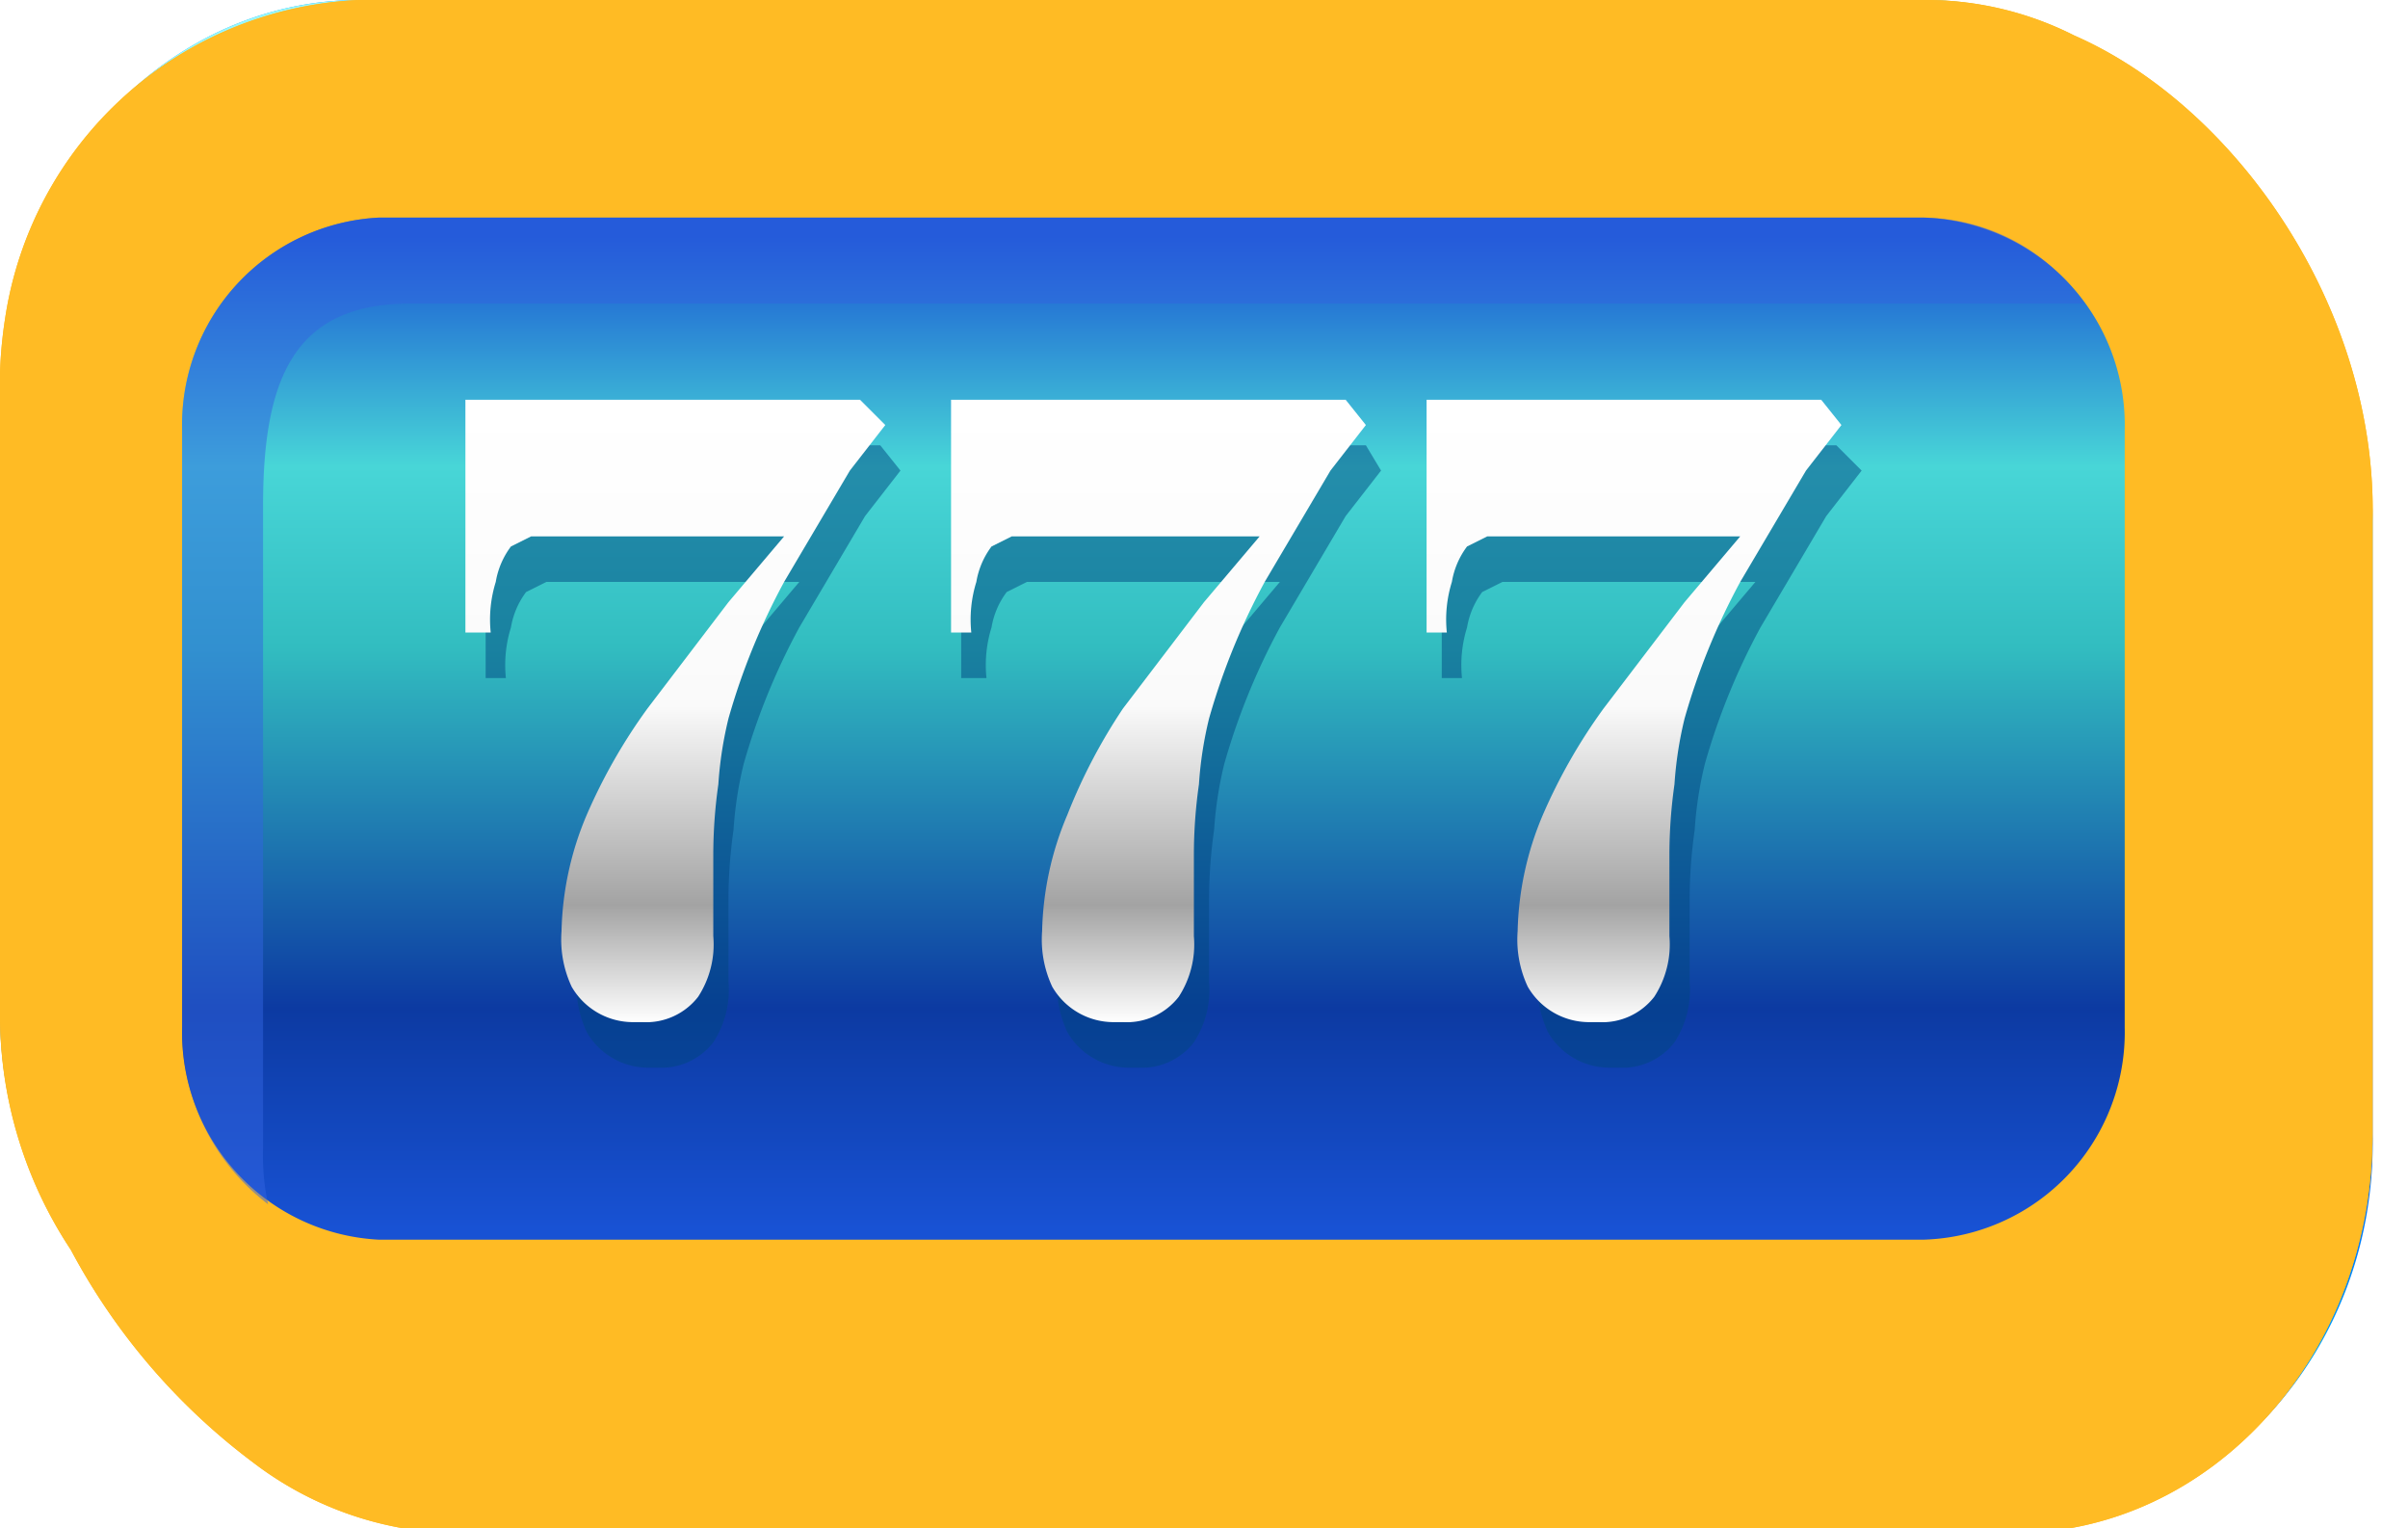
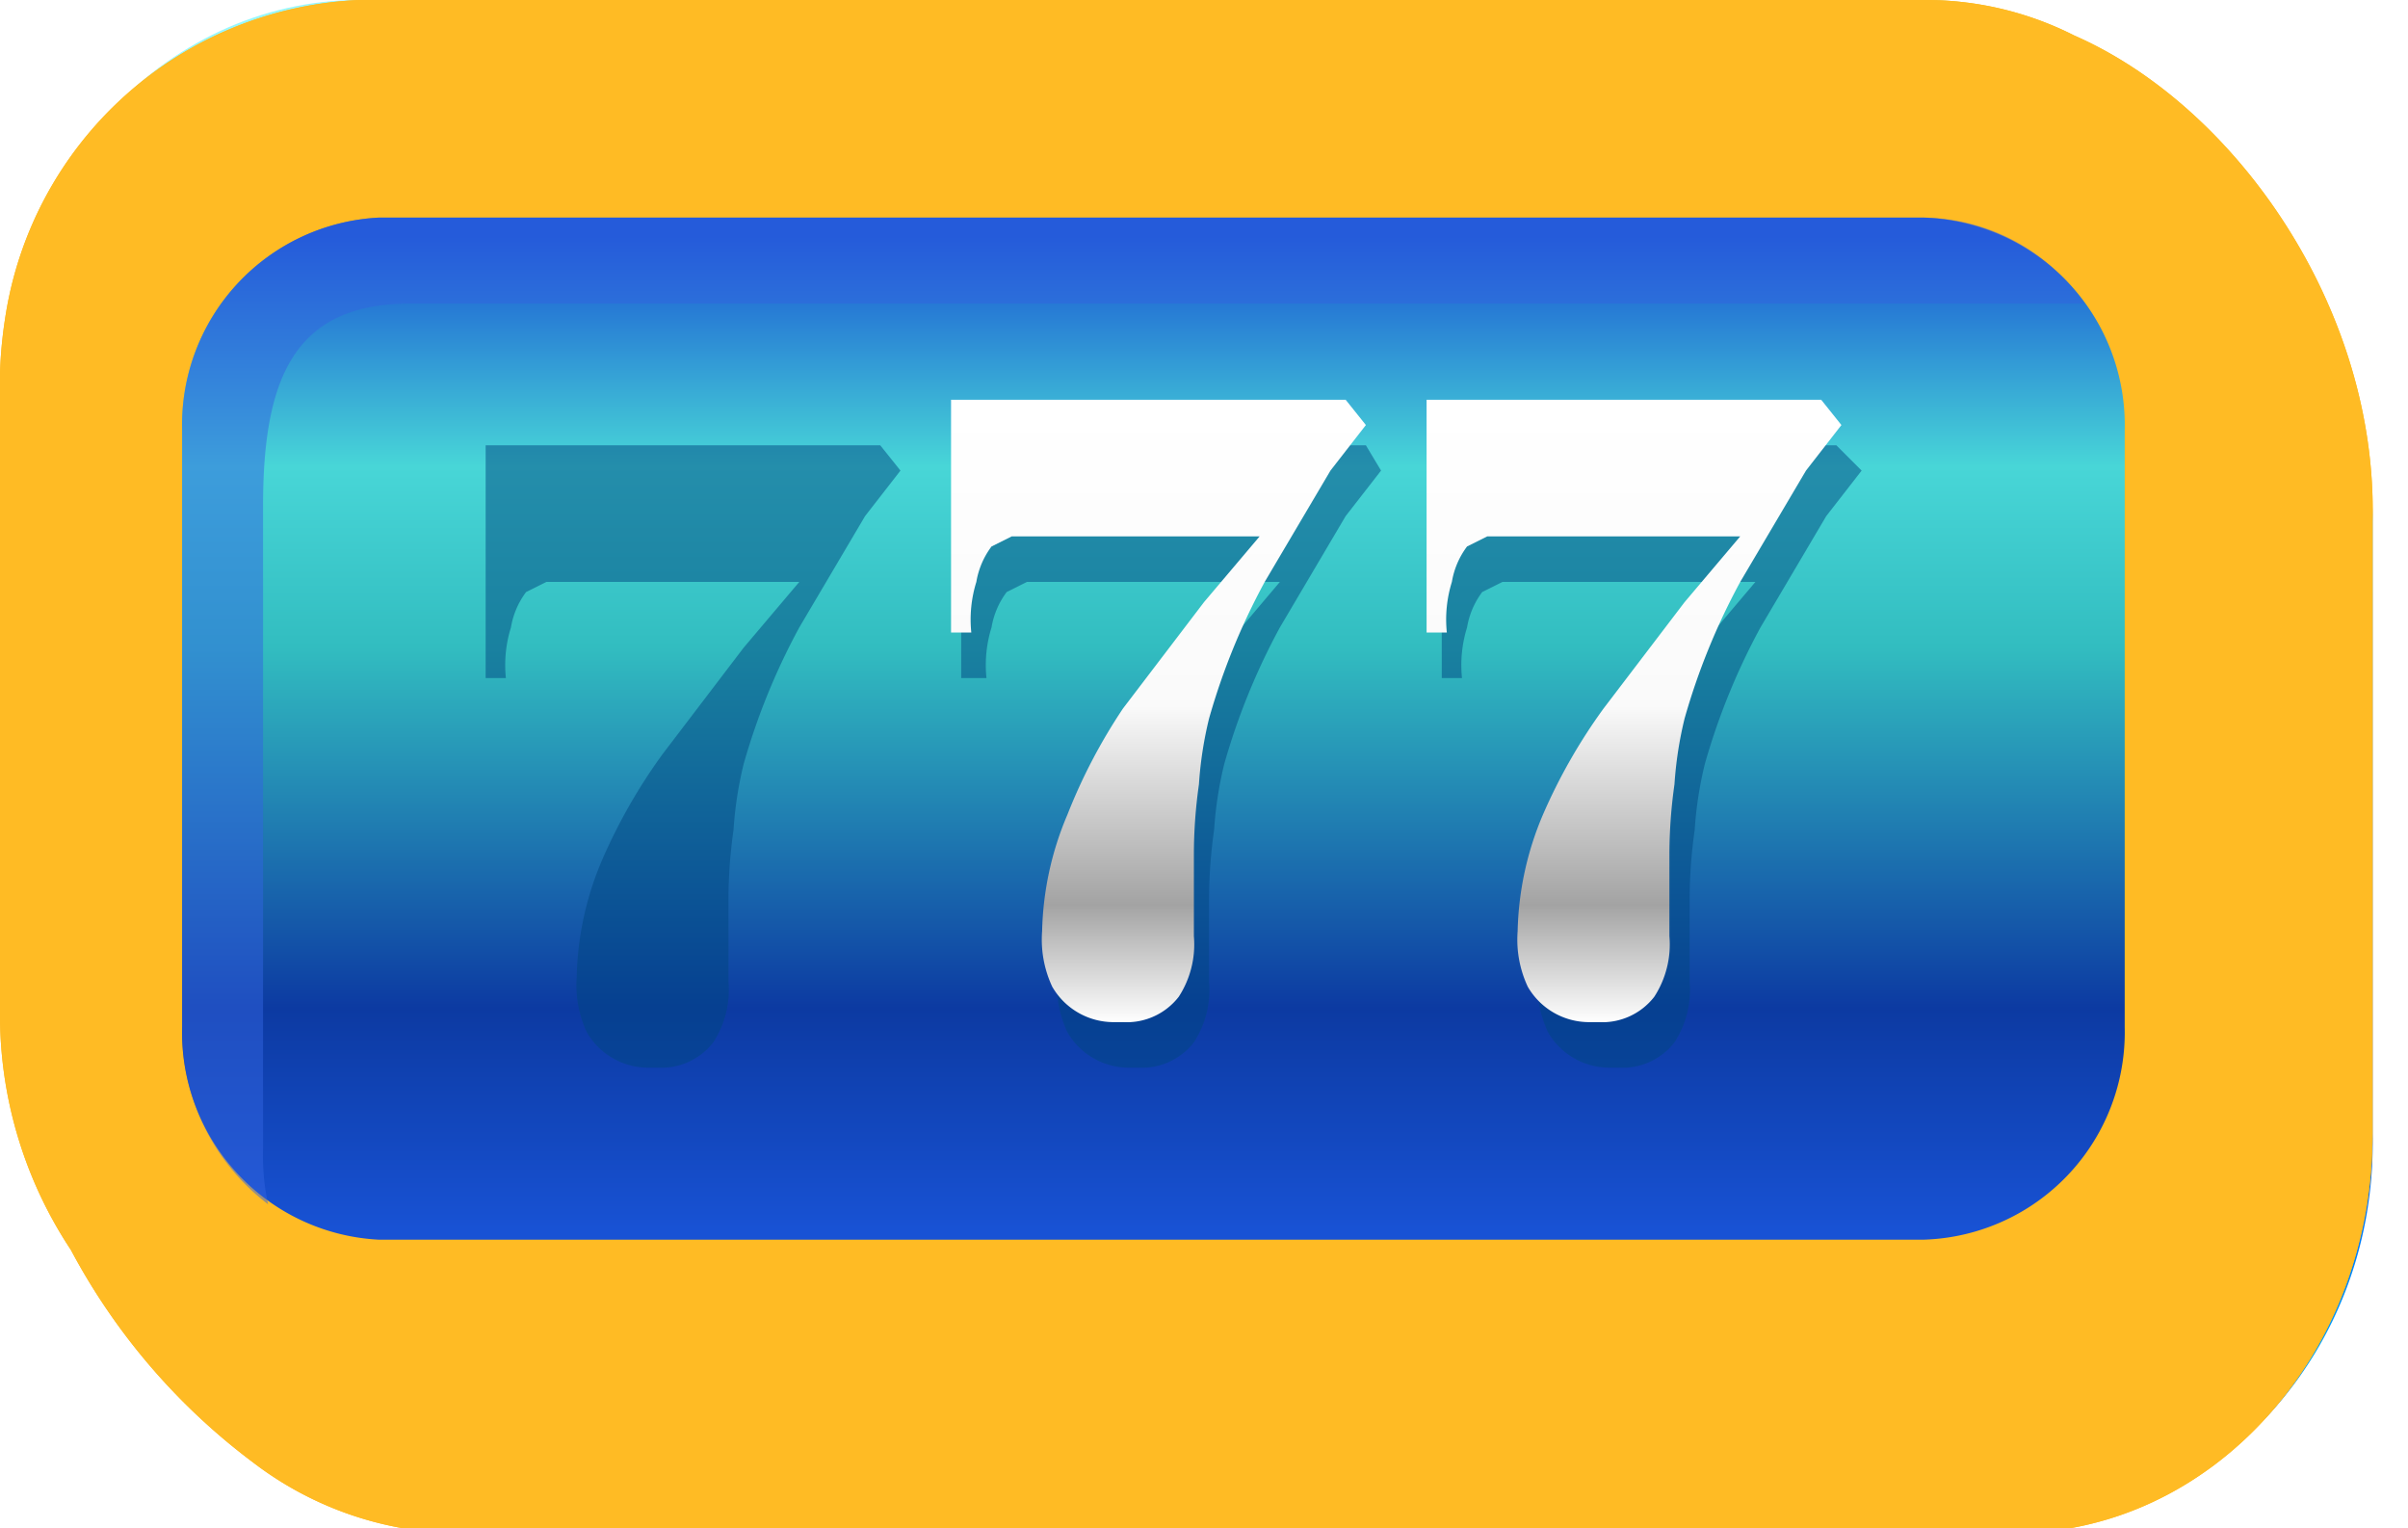
<svg xmlns="http://www.w3.org/2000/svg" xmlns:xlink="http://www.w3.org/1999/xlink" viewBox="0 0 47.6 30.2">
  <defs>
    <style>
      .cls-1 {
        mask: url(#mask);
        filter: url(#luminosity-noclip-5);
      }

      .cls-18, .cls-19, .cls-2, .cls-21, .cls-38, .cls-5, .cls-7, .cls-9 {
        mix-blend-mode: multiply;
      }

      .cls-2 {
        fill: url(#Áåçûìÿííûé_ãðàäèåíò_1260);
      }

      .cls-3 {
        fill: url(#radial-gradient);
      }

      .cls-4 {
        mask: url(#mask-2);
        filter: url(#luminosity-noclip-6);
      }

      .cls-5 {
        fill: url(#Áåçûìÿííûé_ãðàäèåíò_1259);
      }

      .cls-6, .cls-8 {
        mask: url(#mask-3);
      }

      .cls-6 {
        filter: url(#luminosity-noclip-7);
      }

      .cls-7 {
        fill: url(#Áåçûìÿííûé_ãðàäèåíò_1258);
      }

      .cls-9 {
        fill: url(#Áåçûìÿííûé_ãðàäèåíò_1257);
      }

      .cls-10 {
        fill: url(#radial-gradient-2);
      }

      .cls-11 {
        fill: url(#radial-gradient-3);
      }

      .cls-12 {
        isolation: isolate;
      }

      .cls-13 {
        fill: url(#Áåçûìÿííûé_ãðàäèåíò_319);
      }

      .cls-14 {
        mask: url(#mask-5);
      }

      .cls-15 {
        fill: url(#Áåçûìÿííûé_ãðàäèåíò_346);
      }

      .cls-16 {
        fill: url(#Áåçûìÿííûé_ãðàäèåíò_166);
      }

      .cls-17 {
        mask: url(#mask-6);
      }

      .cls-18 {
        fill: url(#Áåçûìÿííûé_ãðàäèåíò_196);
      }

      .cls-19 {
        opacity: 0.4;
      }

      .cls-20 {
        fill: #0505c1;
      }

      .cls-21, .cls-31, .cls-34, .cls-38 {
        opacity: 0.5;
      }

      .cls-22 {
        fill: #840d4c;
      }

      .cls-23 {
        fill: url(#Áåçûìÿííûé_ãðàäèåíò_366);
      }

      .cls-24 {
        fill: url(#Áåçûìÿííûé_ãðàäèåíò_260);
      }

      .cls-25 {
        mask: url(#mask-7);
      }

      .cls-26 {
        fill: url(#Áåçûìÿííûé_ãðàäèåíò_272);
      }

      .cls-27, .cls-34, .cls-36 {
        mix-blend-mode: overlay;
      }

      .cls-28 {
        fill: url(#Áåçûìÿííûé_ãðàäèåíò_354);
      }

      .cls-29 {
        fill: #99f8ff;
      }

      .cls-30 {
        mask: url(#mask-9);
      }

      .cls-31, .cls-34 {
        fill: #fff;
      }

      .cls-31 {
        mix-blend-mode: screen;
      }

      .cls-32 {
        mask: url(#mask-10);
      }

      .cls-33 {
        mask: url(#mask-11);
      }

      .cls-35, .cls-36 {
        fill: #ffbb24;
      }

      .cls-35 {
        mix-blend-mode: color;
      }

      .cls-37 {
        fill: url(#Áåçûìÿííûé_ãðàäèåíò_755);
      }

      .cls-38 {
        fill: #3264e0;
      }

      .cls-39 {
        fill: #00467f;
      }

      .cls-40 {
        fill: url(#Áåçûìÿííûé_ãðàäèåíò_247);
      }

      .cls-41 {
        fill: url(#Áåçûìÿííûé_ãðàäèåíò_247-2);
      }

      .cls-42 {
        fill: url(#Áåçûìÿííûé_ãðàäèåíò_247-3);
      }

      .cls-43 {
        filter: url(#luminosity-noclip-3);
      }

      .cls-44 {
        filter: url(#luminosity-noclip-2);
      }

      .cls-45 {
        filter: url(#luminosity-noclip);
      }
    </style>
    <filter id="luminosity-noclip" x="0.18" y="-8297.25" width="17.91" height="32766" color-interpolation-filters="sRGB">
      <feFlood flood-color="#fff" result="bg" />
      <feBlend in="SourceGraphic" in2="bg" />
    </filter>
    <mask id="mask" x="0.18" y="-8297.25" width="17.91" height="32766" maskUnits="userSpaceOnUse">
      <g class="cls-45" />
    </mask>
    <linearGradient id="Áåçûìÿííûé_ãðàäèåíò_1260" data-name="Áåçûìÿííûé ãðàäèåíò 1260" x1="-4.8" y1="24.8" x2="13.35" y2="16.06" gradientUnits="userSpaceOnUse">
      <stop offset="0.27" stop-color="#fff" />
      <stop offset="0.53" stop-color="#fff" />
      <stop offset="0.87" />
    </linearGradient>
    <radialGradient id="radial-gradient" cx="9119.44" cy="-2707.35" r="48.7" gradientTransform="matrix(0, -0.05, 0.42, 0.01, 1141.37, 504.19)" gradientUnits="userSpaceOnUse">
      <stop offset="0" stop-color="#fff" />
      <stop offset="0.12" stop-color="#c7c7c7" />
      <stop offset="0.24" stop-color="#929292" />
      <stop offset="0.37" stop-color="#666" />
      <stop offset="0.5" stop-color="#414141" />
      <stop offset="0.62" stop-color="#242424" />
      <stop offset="0.75" stop-color="#101010" />
      <stop offset="0.88" stop-color="#040404" />
      <stop offset="1" />
    </radialGradient>
    <filter id="luminosity-noclip-2" x="1.21" y="-8297.25" width="42.03" height="32766" color-interpolation-filters="sRGB">
      <feFlood flood-color="#fff" result="bg" />
      <feBlend in="SourceGraphic" in2="bg" />
    </filter>
    <mask id="mask-2" x="1.21" y="-8297.25" width="42.03" height="32766" maskUnits="userSpaceOnUse">
      <g class="cls-44" />
    </mask>
    <linearGradient id="Áåçûìÿííûé_ãðàäèåíò_1259" data-name="Áåçûìÿííûé ãðàäèåíò 1259" x1="22.23" y1="26.26" x2="22.23" y2="2.22" gradientUnits="userSpaceOnUse">
      <stop offset="0.16" />
      <stop offset="0.3" stop-color="#fff" />
      <stop offset="0.52" />
    </linearGradient>
    <filter id="luminosity-noclip-3" x="0" y="-8297.25" width="45.17" height="32766" color-interpolation-filters="sRGB">
      <feFlood flood-color="#fff" result="bg" />
      <feBlend in="SourceGraphic" in2="bg" />
    </filter>
    <mask id="mask-3" x="0" y="-8297.25" width="45.17" height="32766" maskUnits="userSpaceOnUse">
      <g class="cls-43" />
    </mask>
    <linearGradient id="Áåçûìÿííûé_ãðàäèåíò_1258" data-name="Áåçûìÿííûé ãðàäèåíò 1258" x1="22.59" y1="27.02" x2="22.59" y2="16.83" gradientUnits="userSpaceOnUse">
      <stop offset="0" />
      <stop offset="0.47" stop-color="#fff" />
      <stop offset="1" />
    </linearGradient>
    <linearGradient id="Áåçûìÿííûé_ãðàäèåíò_1257" data-name="Áåçûìÿííûé ãðàäèåíò 1257" x1="22.59" y1="28.21" x2="22.59" y2="16.15" gradientUnits="userSpaceOnUse">
      <stop offset="0" stop-color="#fff" />
      <stop offset="0.28" />
    </linearGradient>
    <radialGradient id="radial-gradient-2" cx="6541.4" cy="89.28" r="48.72" gradientTransform="matrix(0, -0.07, 0.06, 0, -8.69, 466.62)" xlink:href="#radial-gradient" />
    <radialGradient id="radial-gradient-3" cx="6551.76" cy="470.26" r="48.72" gradientTransform="matrix(0, -0.07, 0.08, 0, 0.51, 466.77)" xlink:href="#radial-gradient" />
    <linearGradient id="Áåçûìÿííûé_ãðàäèåíò_319" data-name="Áåçûìÿííûé ãðàäèåíò 319" x1="1.4" y1="30.27" x2="45.45" y2="3.57" gradientUnits="userSpaceOnUse">
      <stop offset="0.01" stop-color="#00b7fb" />
      <stop offset="0.23" stop-color="#0058f9" />
      <stop offset="0.68" stop-color="#002af9" />
      <stop offset="0.77" stop-color="#00a5f7" />
      <stop offset="0.85" stop-color="#0053fd" />
      <stop offset="1" stop-color="#00a5f7" />
    </linearGradient>
    <filter id="luminosity-noclip-5" x="0.18" y="1.76" width="17.91" height="28.49" color-interpolation-filters="sRGB">
      <feFlood flood-color="#fff" result="bg" />
      <feBlend in="SourceGraphic" in2="bg" />
    </filter>
    <mask id="mask-5" x="0.18" y="1.76" width="17.91" height="28.49" maskUnits="userSpaceOnUse">
      <g class="cls-1">
-         <path class="cls-2" d="M18.1,26.8H8.9a4.2,4.2,0,0,1-4-4.4V10.3a4.2,4.2,0,0,1,4-4.4h9.1V1.8l-9.1.7C5,2.4,1.8,6,1.8,10.3L.2,20.4c0,4.3,4.6,9.9,8.8,9.9h9.1Z" />
-       </g>
+         </g>
    </mask>
    <linearGradient id="Áåçûìÿííûé_ãðàäèåíò_346" data-name="Áåçûìÿííûé ãðàäèåíò 346" x1="-4.8" y1="24.8" x2="13.35" y2="16.06" gradientUnits="userSpaceOnUse">
      <stop offset="0.27" stop-color="#0071f9" />
      <stop offset="0.53" stop-color="#002af9" />
      <stop offset="0.87" stop-color="#004efd" />
    </linearGradient>
    <linearGradient id="Áåçûìÿííûé_ãðàäèåíò_166" data-name="Áåçûìÿííûé ãðàäèåíò 166" x1="22.58" y1="26.26" x2="22.58" y2="2.22" gradientUnits="userSpaceOnUse">
      <stop offset="0.11" stop-color="#ff8154" />
      <stop offset="0.28" stop-color="#ff2e54" />
      <stop offset="0.4" stop-color="#ff4c74" />
      <stop offset="0.59" stop-color="#ff4c74" />
      <stop offset="0.72" stop-color="#ff94c4" />
      <stop offset="0.82" stop-color="#ff5b85" />
    </linearGradient>
    <filter id="luminosity-noclip-6" x="1.21" y="1.74" width="42.03" height="24.36" color-interpolation-filters="sRGB">
      <feFlood flood-color="#fff" result="bg" />
      <feBlend in="SourceGraphic" in2="bg" />
    </filter>
    <mask id="mask-6" x="1.21" y="1.74" width="42.03" height="24.36" maskUnits="userSpaceOnUse">
      <g class="cls-4">
        <path class="cls-5" d="M37.7,26.1H6.8c-3.1,0-5.6-2.8-5.6-6.1V7.9c0-3.4,2.5-6.1,5.6-6.1H37.7c3.1,0,5.6,2.8,5.6,6.1V20C43.2,23.3,40.7,26.1,37.7,26.1Z" />
      </g>
    </mask>
    <linearGradient id="Áåçûìÿííûé_ãðàäèåíò_196" data-name="Áåçûìÿííûé ãðàäèåíò 196" x1="22.23" y1="26.26" x2="22.23" y2="2.22" gradientUnits="userSpaceOnUse">
      <stop offset="0.16" stop-color="#ff8154" />
      <stop offset="0.3" stop-color="#c50088" />
      <stop offset="0.52" stop-color="#ff4c74" />
    </linearGradient>
    <linearGradient id="Áåçûìÿííûé_ãðàäèåíò_366" data-name="Áåçûìÿííûé ãðàäèåíò 366" x1="0.68" y1="13.86" x2="44.25" y2="13.86" gradientUnits="userSpaceOnUse">
      <stop offset="0.01" stop-color="#00b7fb" />
      <stop offset="0.08" stop-color="#0058f9" />
      <stop offset="0.14" stop-color="#002af9" />
      <stop offset="0.65" stop-color="#0053fd" />
      <stop offset="1" stop-color="#00a5f7" />
    </linearGradient>
    <linearGradient id="Áåçûìÿííûé_ãðàäèåíò_260" data-name="Áåçûìÿííûé ãðàäèåíò 260" x1="22.58" y1="27.83" x2="22.58" y2="0.01" gradientUnits="userSpaceOnUse">
      <stop offset="0" stop-color="#0071f9" />
      <stop offset="0.19" stop-color="#0071f9" />
      <stop offset="0.44" stop-color="#00a5f7" />
      <stop offset="0.72" stop-color="#fafafa" />
      <stop offset="1" stop-color="#00a5f7" />
    </linearGradient>
    <filter id="luminosity-noclip-7" x="0" y="0.01" width="45.17" height="27.82" color-interpolation-filters="sRGB">
      <feFlood flood-color="#fff" result="bg" />
      <feBlend in="SourceGraphic" in2="bg" />
    </filter>
    <mask id="mask-7" x="0" y="0.01" width="45.17" height="27.82" maskUnits="userSpaceOnUse">
      <g class="cls-6">
        <path class="cls-7" d="M38,27.8H7.1C3.2,27.8,0,24.3,0,20V7.9C0,3.5,3.2,0,7.1,0H38c3.9,0,7.1,3.5,7.1,7.9V20C45.2,24.3,42,27.8,38,27.8ZM7.1,3.5a4.2,4.2,0,0,0-4,4.4V20a4.2,4.2,0,0,0,4,4.4H38A4.2,4.2,0,0,0,42,20V7.9a4.2,4.2,0,0,0-4-4.4Z" />
      </g>
    </mask>
    <linearGradient id="Áåçûìÿííûé_ãðàäèåíò_272" data-name="Áåçûìÿííûé ãðàäèåíò 272" x1="22.59" y1="27.02" x2="22.59" y2="16.83" gradientUnits="userSpaceOnUse">
      <stop offset="0" stop-color="#0071f9" />
      <stop offset="0.47" stop-color="#002af9" />
      <stop offset="1" stop-color="#00a5f7" />
    </linearGradient>
    <linearGradient id="Áåçûìÿííûé_ãðàäèåíò_354" data-name="Áåçûìÿííûé ãðàäèåíò 354" x1="22.59" y1="28.21" x2="22.59" y2="16.15" gradientUnits="userSpaceOnUse">
      <stop offset="0" stop-color="#00a5f7" />
      <stop offset="0.28" stop-color="#00a5f7" />
    </linearGradient>
    <mask id="mask-9" x="0.3" y="3.76" width="5.93" height="6.85" maskUnits="userSpaceOnUse">
      <path class="cls-10" d="M3.3,3.8A3.2,3.2,0,0,1,6.2,7.2a3.2,3.2,0,0,1-3,3.4A3.2,3.2,0,0,1,.3,7.1,3.2,3.2,0,0,1,3.3,3.8Z" />
    </mask>
    <mask id="mask-10" x="40.02" y="3.74" width="7.62" height="6.85" maskUnits="userSpaceOnUse">
      <path class="cls-11" d="M43.9,3.7a3.6,3.6,0,0,1,3.8,3.5A3.8,3.8,0,0,1,40,7.1,3.6,3.6,0,0,1,43.9,3.7Z" />
    </mask>
    <mask id="mask-11" x="3.82" y="5.86" width="40.43" height="5.14" maskUnits="userSpaceOnUse">
      <path class="cls-3" d="M24.1,5.9c11.2.2,20.2,1.5,20.2,2.9S35.2,11.2,24,11,3.8,9.5,3.8,8.1,12.9,5.7,24.1,5.9Z" />
    </mask>
    <linearGradient id="Áåçûìÿííûé_ãðàäèåíò_755" data-name="Áåçûìÿííûé ãðàäèåíò 755" x1="22.8" y1="4.46" x2="22.8" y2="24.29" gradientUnits="userSpaceOnUse">
      <stop offset="0.01" stop-color="#1852d4" />
      <stop offset="0.24" stop-color="#48d6d7" />
      <stop offset="0.42" stop-color="#32bdc0" />
      <stop offset="0.78" stop-color="#0c3aa2" />
      <stop offset="1" stop-color="#1852d4" />
    </linearGradient>
    <linearGradient id="Áåçûìÿííûé_ãðàäèåíò_247" data-name="Áåçûìÿííûé ãðàäèåíò 247" x1="13.37" y1="20.22" x2="13.37" y2="7.94" gradientUnits="userSpaceOnUse">
      <stop offset="0" stop-color="#fff" />
      <stop offset="0.19" stop-color="#a3a3a3" />
      <stop offset="0.51" stop-color="#fafafa" />
      <stop offset="1" stop-color="#fff" />
    </linearGradient>
    <linearGradient id="Áåçûìÿííûé_ãðàäèåíò_247-2" x1="22.84" y1="20.22" x2="22.84" y2="7.94" xlink:href="#Áåçûìÿííûé_ãðàäèåíò_247" />
    <linearGradient id="Áåçûìÿííûé_ãðàäèåíò_247-3" x1="32.31" y1="20.22" x2="32.31" y2="7.94" xlink:href="#Áåçûìÿííûé_ãðàäèåíò_247" />
  </defs>
  <title>Asset 7</title>
  <g class="cls-12">
    <g id="Layer_2" data-name="Layer 2">
      <g id="Layer_1-2" data-name="Layer 1">
        <g>
          <path class="cls-13" d="M39.8,30.2H8.9C4.8,30.2.2,24.7.2,20.4L1.8,10.3C1.8,6,5,2.4,8.9,2.4L38.8.3c3.9,0,8.1,4.9,8.1,10V22.4C47,26.7,43.8,30.2,39.8,30.2ZM8.9,5.9a4.2,4.2,0,0,0-4,4.4V22.4a4.2,4.2,0,0,0,4,4.4H39.8a4.2,4.2,0,0,0,4-4.4V10.3a4.2,4.2,0,0,0-4-4.4Z" />
          <g class="cls-14">
-             <path class="cls-15" d="M18.1,26.8H8.9a4.2,4.2,0,0,1-4-4.4V10.3a4.2,4.2,0,0,1,4-4.4h9.1V1.8l-9.1.7C5,2.4,1.8,6,1.8,10.3L.2,20.4c0,4.3,4.6,9.9,8.8,9.9h9.1Z" />
-           </g>
+             </g>
          <path class="cls-16" d="M38,26.1H7.1c-3.1,0-5.6-2.8-5.6-6.1V7.9c0-3.4,2.5-6.1,5.6-6.1H38c3.1,0,5.6,2.8,5.6,6.1V20C43.6,23.3,41.1,26.1,38,26.1Z" />
          <g class="cls-17">
            <path class="cls-18" d="M37.7,26.1H6.8c-3.1,0-5.6-2.8-5.6-6.1V7.9c0-3.4,2.5-6.1,5.6-6.1H37.7c3.1,0,5.6,2.8,5.6,6.1V20C43.2,23.3,40.7,26.1,37.7,26.1Z" />
          </g>
          <g class="cls-19">
            <path class="cls-20" d="M38.2,28.1H7.4C3.5,28.1.3,24.6.3,20.3V8.2C.3,3.8,3.5.3,7.4.3H38.2c3.9,0,7.1,3.5,7.1,7.9V20.3C45.3,24.6,42.1,28.1,38.2,28.1ZM7.4,3.8a4.2,4.2,0,0,0-4,4.4V20.3a4.2,4.2,0,0,0,4,4.4H38.2a4.2,4.2,0,0,0,4-4.4V8.2a4.2,4.2,0,0,0-4-4.4Z" />
          </g>
          <g class="cls-21">
            <path class="cls-22" d="M36.7,27.5l-27.8.2c-3.8,0-6.7-2-6.7-6.2V9.3c0-3.8,2.8-6.8,6.2-6.8H38.5c3.8,0,4.7,2.8,4.7,6.9l.6,9C43.8,22.4,40.4,27.5,36.7,27.5ZM7.8,5.7A2.8,2.8,0,0,0,5.1,8.7V22.2a3.4,3.4,0,0,0,3.2,3.5H39.2a3.4,3.4,0,0,0,3.2-3.5V9.3a3.4,3.4,0,0,0-3.2-3.5Z" />
          </g>
          <path class="cls-23" d="M36.8,26.9l-29.1.2c-3.9,0-7-2.1-7-6.4V8.5C.7,4.2,3.9.7,7.8.7H38.7c3.9,0,4.9,2.9,4.9,7.2l.7,9.4C44.3,21.6,40.7,26.9,36.8,26.9ZM7.3,4.1A3.6,3.6,0,0,0,3.8,7.9V20.6a4.2,4.2,0,0,0,4,4.4H38.7a4.2,4.2,0,0,0,4-4.4V8.5a4.2,4.2,0,0,0-4-4.4Z" />
-           <path class="cls-24" d="M38,27.8H7.1C3.2,27.8,0,24.3,0,20V7.9C0,3.5,3.2,0,7.1,0H38c3.9,0,7.1,3.5,7.1,7.9V20C45.2,24.3,42,27.8,38,27.8ZM7.1,3.5a4.2,4.2,0,0,0-4,4.4V20a4.2,4.2,0,0,0,4,4.4H38A4.2,4.2,0,0,0,42,20V7.9a4.2,4.2,0,0,0-4-4.4Z" />
          <g class="cls-25">
            <path class="cls-26" d="M38,27.8H7.1C3.2,27.8,0,24.3,0,20V7.9C0,3.5,3.2,0,7.1,0H38c3.9,0,7.1,3.5,7.1,7.9V20C45.2,24.3,42,27.8,38,27.8ZM7.1,3.5a4.2,4.2,0,0,0-4,4.4V20a4.2,4.2,0,0,0,4,4.4H38A4.2,4.2,0,0,0,42,20V7.9a4.2,4.2,0,0,0-4-4.4Z" />
          </g>
          <g class="cls-27">
            <g class="cls-25">
              <path class="cls-28" d="M38,27.8H7.1C3.2,27.8,0,24.3,0,20V7.9C0,3.5,3.2,0,7.1,0H38c3.9,0,7.1,3.5,7.1,7.9V20C45.2,24.3,42,27.8,38,27.8ZM7.1,3.5a4.2,4.2,0,0,0-4,4.4V20a4.2,4.2,0,0,0,4,4.4H38A4.2,4.2,0,0,0,42,20V7.9a4.2,4.2,0,0,0-4-4.4Z" />
            </g>
          </g>
          <g class="cls-27">
            <path class="cls-29" d="M7.1,24.7H38a4.2,4.2,0,0,0,4-4.4V20a4.2,4.2,0,0,1-4,4.4H7.1a4.2,4.2,0,0,1-4-4.4v.4A4.2,4.2,0,0,0,7.1,24.7Z" />
            <path class="cls-29" d="M38,0H7.1C3.2,0,0,3.5,0,7.9v.4C0,3.9,3.2.4,7.1.4H38c3.9,0,7.1,3.5,7.1,7.9V7.9C45.2,3.5,42,0,38,0Z" />
          </g>
          <g class="cls-30">
            <path class="cls-31" d="M3.3,3.8A3.2,3.2,0,0,1,6.2,7.2a3.2,3.2,0,0,1-3,3.4A3.2,3.2,0,0,1,.3,7.1,3.2,3.2,0,0,1,3.3,3.8Z" />
          </g>
          <g class="cls-32">
            <path class="cls-31" d="M43.9,3.7a3.6,3.6,0,0,1,3.8,3.5A3.8,3.8,0,0,1,40,7.1,3.6,3.6,0,0,1,43.9,3.7Z" />
          </g>
          <g class="cls-33">
            <path class="cls-34" d="M24.1,5.9c11.2.2,20.2,1.5,20.2,2.9S35.2,11.2,24,11,3.8,9.5,3.8,8.1,12.9,5.7,24.1,5.9Z" />
          </g>
          <path class="cls-35" d="M41,.7A6.5,6.5,0,0,0,38,0H7.1a7.4,7.4,0,0,0-7,6.3A8.7,8.7,0,0,0,0,7.9V20a8.4,8.4,0,0,0,1.4,4.7,12.7,12.7,0,0,0,3.6,4.2,6.8,6.8,0,0,0,3.9,1.4H39.8c3.9,0,7.1-3.5,7.1-7.9V10.3C47,6.1,44.2,2.1,41,.7Z" />
          <path class="cls-36" d="M41,.7A6.5,6.5,0,0,0,38,0H7.1a7.4,7.4,0,0,0-7,6.3A8.7,8.7,0,0,0,0,7.9V20a8.4,8.4,0,0,0,1.4,4.7,12.7,12.7,0,0,0,3.6,4.2,6.8,6.8,0,0,0,3.9,1.4H39.8c3.9,0,7.1-3.5,7.1-7.9V10.3C47,6.1,44.2,2.1,41,.7Z" />
          <path class="cls-37" d="M38,24.5H7.5a4.1,4.1,0,0,1-3.9-4.2V8.5A4.1,4.1,0,0,1,7.5,4.3H38A4.1,4.1,0,0,1,42,8.5V20.3A4.1,4.1,0,0,1,38,24.5Z" />
          <path class="cls-38" d="M41.2,6H8.1c-2.3,0-2.9,1.5-2.9,4V22.7a4.5,4.5,0,0,0,.1,1.1,4.3,4.3,0,0,1-1.7-3.5V8.5A4.1,4.1,0,0,1,7.5,4.3H38A3.9,3.9,0,0,1,41.2,6Z" />
          <g>
            <g class="cls-21">
              <path class="cls-39" d="M17.8,9.3l-.7.9-1.3,2.2a13.2,13.2,0,0,0-1.1,2.7,7.5,7.5,0,0,0-.2,1.3q-.1.7-.1,1.4t0,.9v.7a1.9,1.9,0,0,1-.3,1.2,1.3,1.3,0,0,1-1.1.5h-.2a1.4,1.4,0,0,1-1.2-.7,2.2,2.2,0,0,1-.2-1.1,6.2,6.2,0,0,1,.5-2.3,11,11,0,0,1,1.2-2.1l1.6-2.1,1.1-1.3h-5l-.4.2a1.6,1.6,0,0,0-.3.7,2.5,2.5,0,0,0-.1,1H9.6V8.8h7.8Z" />
              <path class="cls-39" d="M27.3,9.3l-.7.9-1.3,2.2a13.2,13.2,0,0,0-1.1,2.7,7.5,7.5,0,0,0-.2,1.3q-.1.7-.1,1.4t0,.9v.7a1.9,1.9,0,0,1-.3,1.2,1.3,1.3,0,0,1-1.1.5h-.2a1.4,1.4,0,0,1-1.2-.7,2.2,2.2,0,0,1-.2-1.1,6.2,6.2,0,0,1,.5-2.3,11,11,0,0,1,1.2-2.1l1.6-2.1,1.1-1.3h-5l-.4.2a1.6,1.6,0,0,0-.3.7,2.5,2.5,0,0,0-.1,1H19V8.8H27Z" />
              <path class="cls-39" d="M36.8,9.3l-.7.9-1.3,2.2a13.2,13.2,0,0,0-1.1,2.7,7.5,7.5,0,0,0-.2,1.3q-.1.7-.1,1.4t0,.9v.7a1.9,1.9,0,0,1-.3,1.2,1.3,1.3,0,0,1-1.1.5h-.2a1.4,1.4,0,0,1-1.2-.7,2.2,2.2,0,0,1-.2-1.1,6.2,6.2,0,0,1,.5-2.3A11,11,0,0,1,32,14.9l1.6-2.1,1.1-1.3h-5l-.4.2a1.6,1.6,0,0,0-.3.7,2.5,2.5,0,0,0-.1,1h-.4V8.8h7.8Z" />
            </g>
            <g>
-               <path class="cls-40" d="M17.5,8.4l-.7.9-1.3,2.2a13.2,13.2,0,0,0-1.1,2.7,7.5,7.5,0,0,0-.2,1.3q-.1.7-.1,1.4t0,.9v.7a1.9,1.9,0,0,1-.3,1.2,1.3,1.3,0,0,1-1.1.5h-.2a1.4,1.4,0,0,1-1.2-.7,2.2,2.2,0,0,1-.2-1.1,6.2,6.2,0,0,1,.5-2.3A11,11,0,0,1,12.8,14l1.6-2.1,1.1-1.3h-5l-.4.2a1.6,1.6,0,0,0-.3.7,2.5,2.5,0,0,0-.1,1H9.2V7.9h7.8Z" />
              <path class="cls-41" d="M27,8.4l-.7.9L25,11.5a13.2,13.2,0,0,0-1.1,2.7,7.5,7.5,0,0,0-.2,1.3q-.1.7-.1,1.4t0,.9v.7a1.9,1.9,0,0,1-.3,1.2,1.3,1.3,0,0,1-1.1.5H22a1.4,1.4,0,0,1-1.2-.7,2.2,2.2,0,0,1-.2-1.1,6.2,6.2,0,0,1,.5-2.3A11,11,0,0,1,22.2,14l1.6-2.1,1.1-1.3H20l-.4.2a1.6,1.6,0,0,0-.3.7,2.5,2.5,0,0,0-.1,1h-.4V7.9h7.8Z" />
              <path class="cls-42" d="M36.4,8.4l-.7.9-1.3,2.2a13.2,13.2,0,0,0-1.1,2.7,7.5,7.5,0,0,0-.2,1.3q-.1.7-.1,1.4t0,.9v.7a1.9,1.9,0,0,1-.3,1.2,1.3,1.3,0,0,1-1.1.5h-.2a1.4,1.4,0,0,1-1.2-.7,2.2,2.2,0,0,1-.2-1.1,6.2,6.2,0,0,1,.5-2.3A11,11,0,0,1,31.7,14l1.6-2.1,1.1-1.3h-5l-.4.2a1.6,1.6,0,0,0-.3.7,2.5,2.5,0,0,0-.1,1h-.4V7.9h7.8Z" />
            </g>
          </g>
        </g>
      </g>
    </g>
  </g>
</svg>